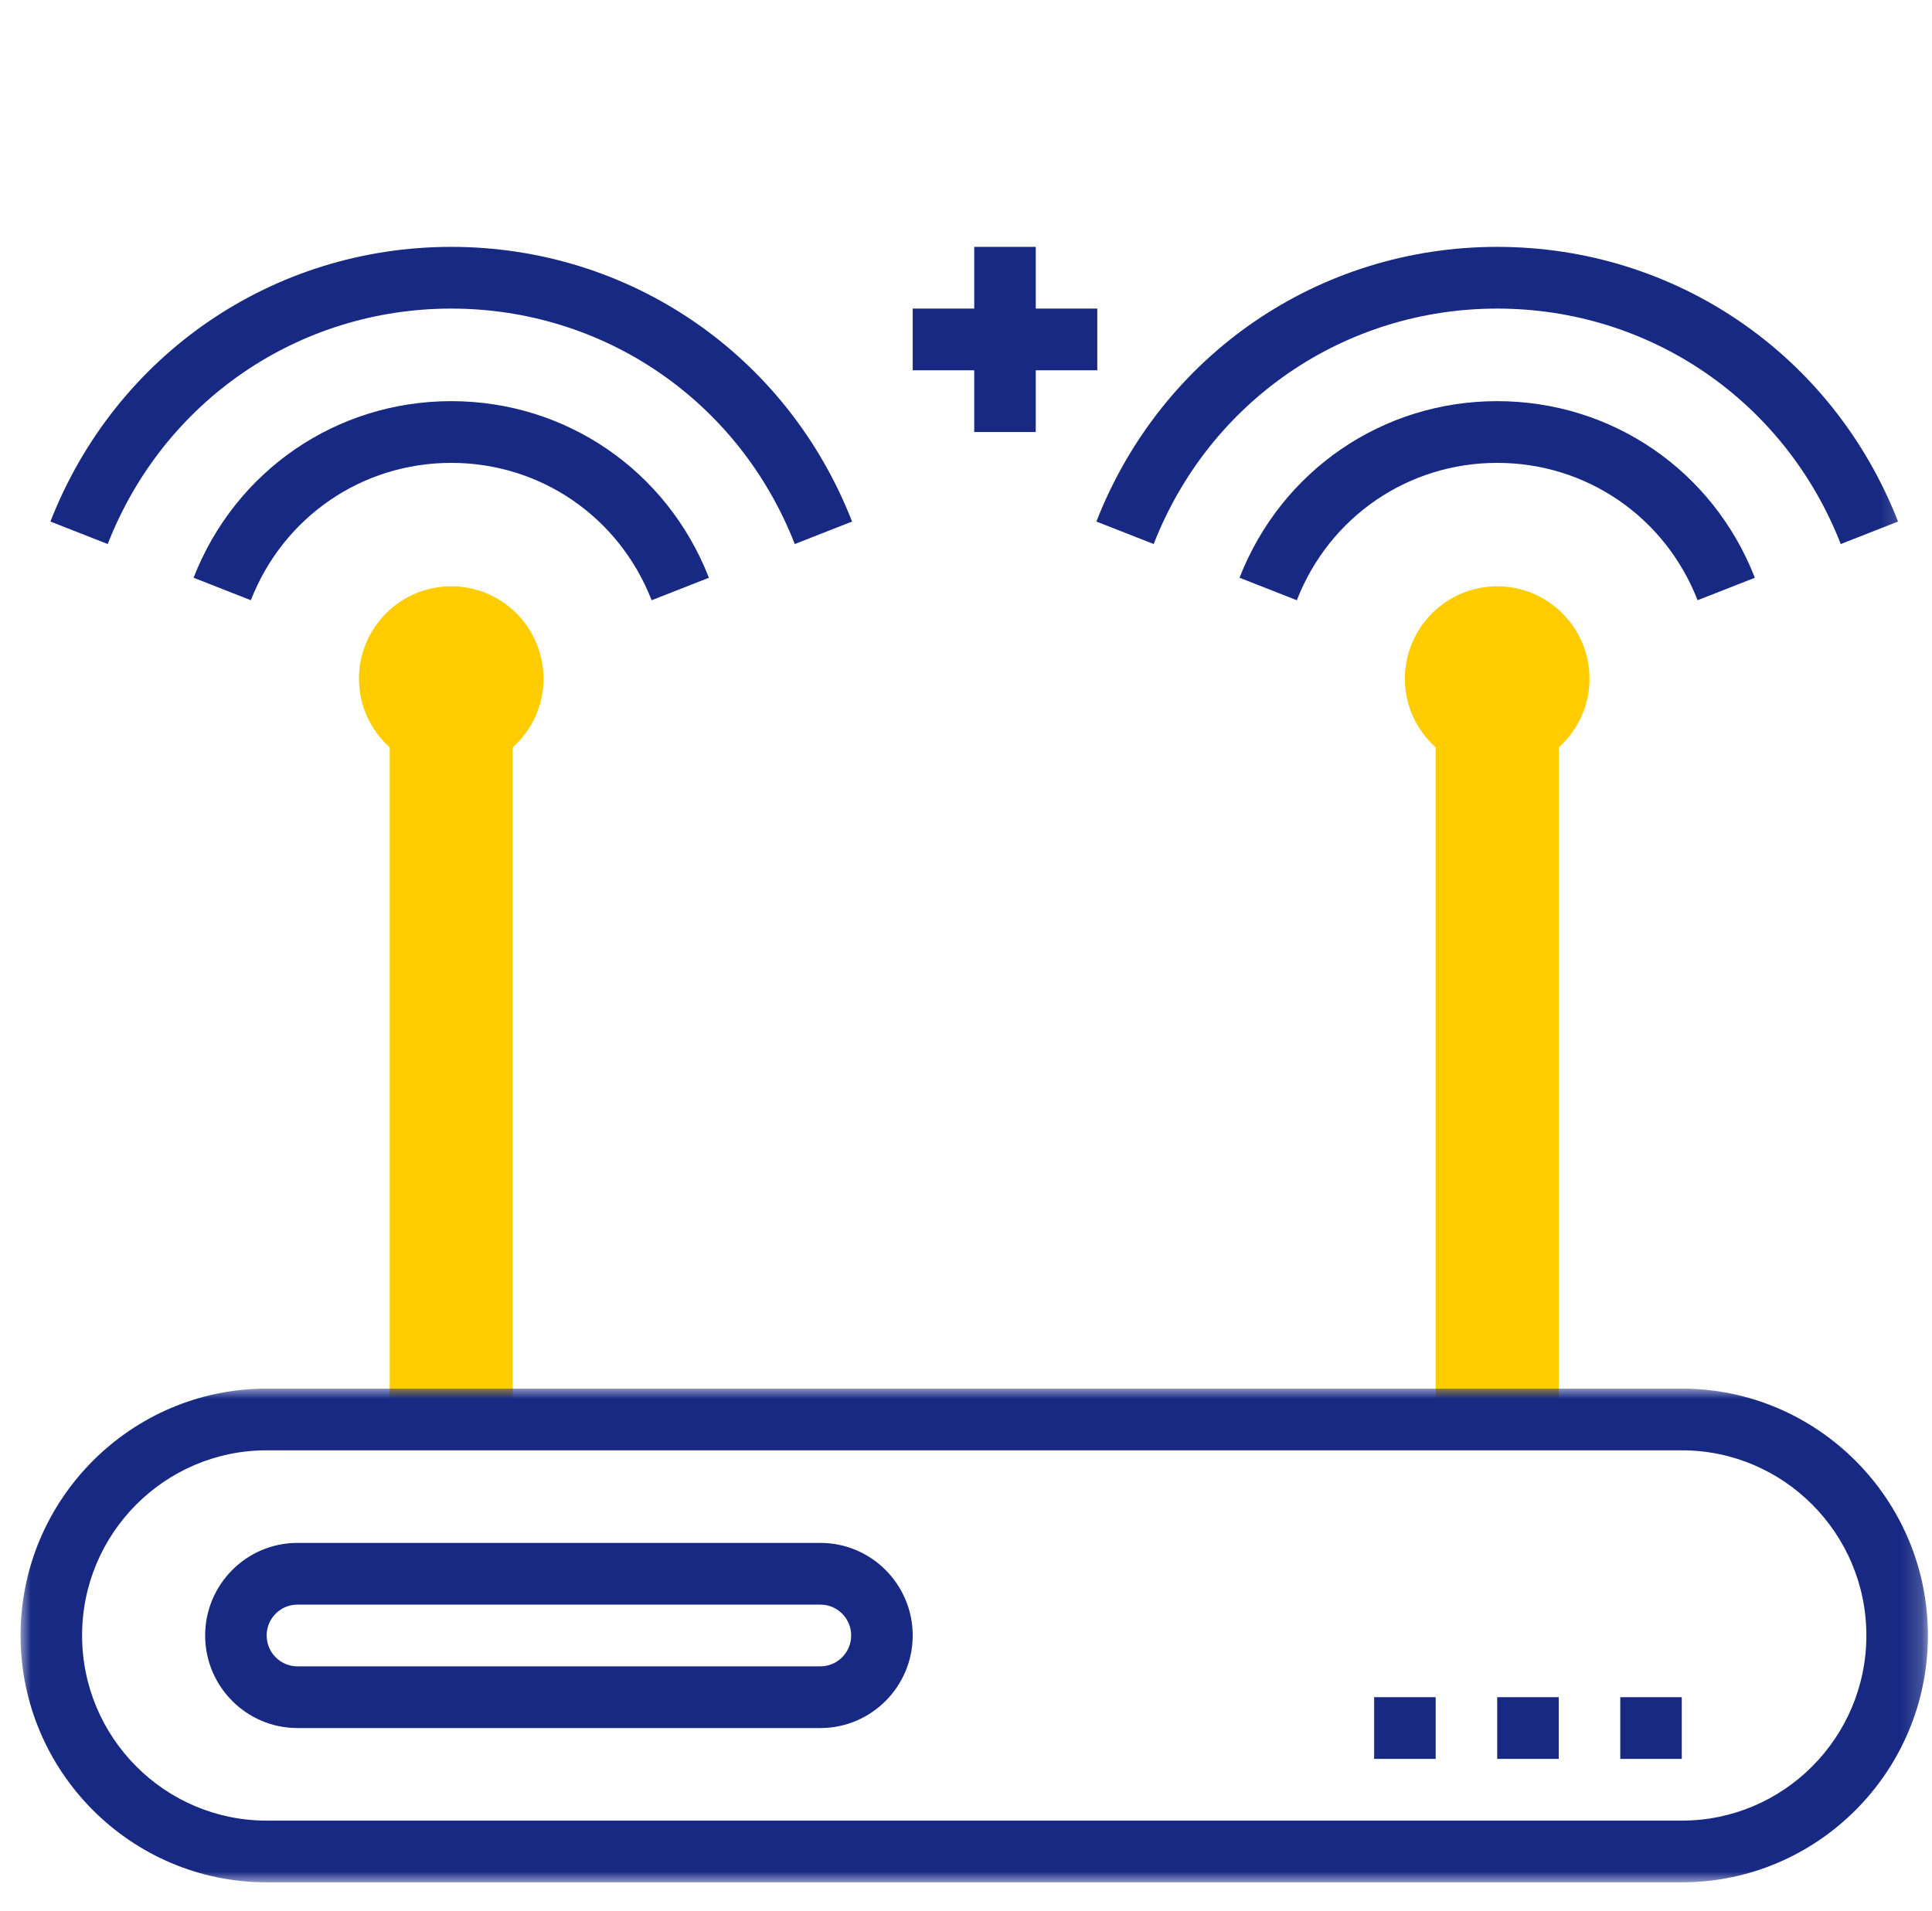
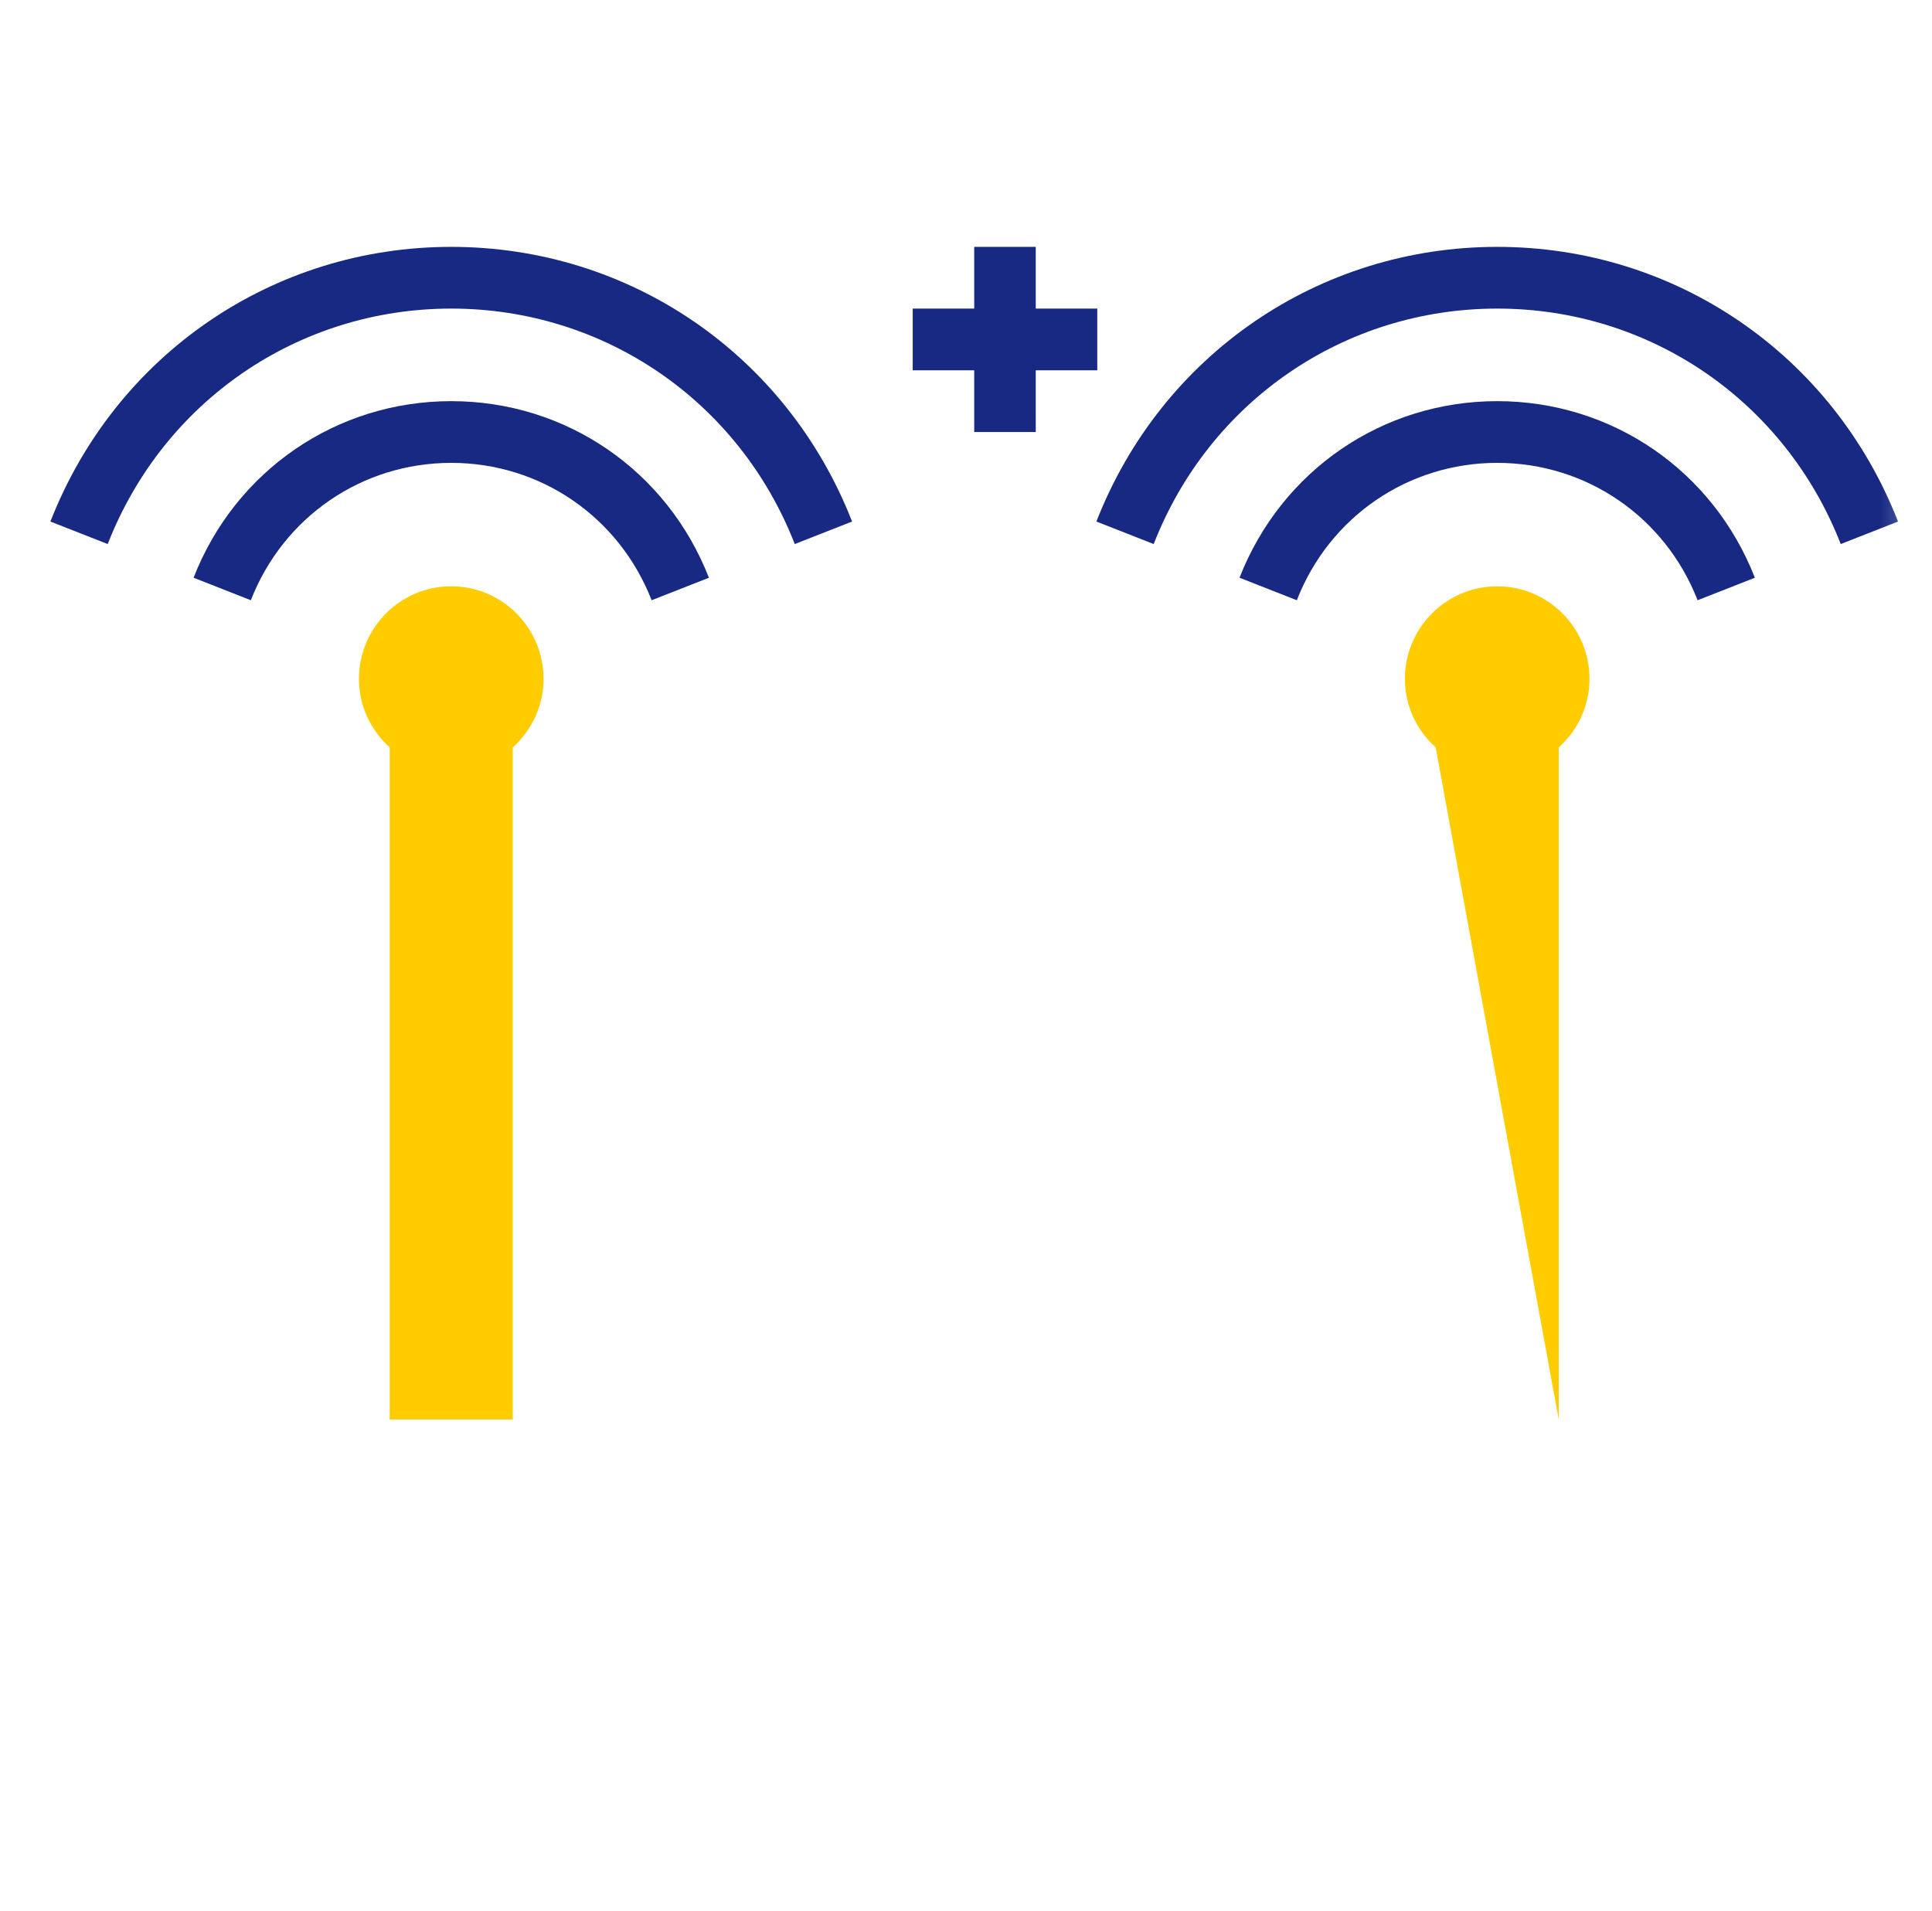
<svg xmlns="http://www.w3.org/2000/svg" xmlns:xlink="http://www.w3.org/1999/xlink" width="94px" height="93px" viewBox="132 42 94 93" version="1.1">
  <defs>
-     <polygon id="path-1" points="46.4 24.024 92.8 24.024 92.8 0 7.98283261e-05 0 7.98283261e-05 24.024" />
    <polygon id="path-3" points="0 91.59 92.8 91.59 92.8 0 0 0" />
  </defs>
  <g id="Page-1" stroke="none" stroke-width="1" fill="none" fill-rule="evenodd" transform="translate(132, 42)">
-     <path d="M77.336,33.032 C77.336,30.544 75.326,28.528 72.846,28.528 C70.365,28.528 68.355,30.544 68.355,33.032 C68.355,34.362 68.938,35.543 69.852,36.367 L69.852,69.068 L75.839,69.068 L75.839,36.367 C76.753,35.543 77.336,34.362 77.336,33.032 Z" id="Fill-1" fill="#ffcc00" />
+     <path d="M77.336,33.032 C77.336,30.544 75.326,28.528 72.846,28.528 C70.365,28.528 68.355,30.544 68.355,33.032 C68.355,34.362 68.938,35.543 69.852,36.367 L75.839,69.068 L75.839,36.367 C76.753,35.543 77.336,34.362 77.336,33.032 Z" id="Fill-1" fill="#ffcc00" />
    <path d="M26.445,33.032 C26.445,30.544 24.436,28.528 21.955,28.528 C19.474,28.528 17.465,30.544 17.465,33.032 C17.465,34.362 18.048,35.543 18.961,36.367 L18.961,69.068 L24.949,69.068 L24.949,36.367 C25.862,35.543 26.445,34.362 26.445,33.032" id="Fill-3" fill="#ffcc00" />
    <g id="Group-7" transform="translate(1, 67.566)">
      <mask id="mask-2" fill="white">
        <use xlink:href="#path-1" />
      </mask>
      <g id="Clip-6" />
      <path d="M11.974,3.003 C7.021,3.003 2.994,7.043 2.994,12.012 C2.994,16.981 7.021,21.021 11.974,21.021 L80.826,21.021 C85.78,21.021 89.807,16.981 89.807,12.012 C89.807,7.043 85.78,3.003 80.826,3.003 L11.974,3.003 Z M80.826,24.024 L11.974,24.024 C5.371,24.024 7.98283261e-05,18.636 7.98283261e-05,12.012 C7.98283261e-05,5.388 5.371,0 11.974,0 L80.826,0 C87.429,0 92.801,5.388 92.801,12.012 C92.801,18.636 87.428,24.024 80.826,24.024 L80.826,24.024 Z" id="Fill-5" fill="#172983" mask="url(#mask-2)" />
    </g>
    <mask id="mask-4" fill="white">
      <use xlink:href="#path-3" />
    </mask>
    <g id="Clip-9" />
-     <polygon id="Fill-8" fill="#172983" mask="url(#mask-4)" points="78.833 85.584 81.826 85.584 81.826 82.581 78.833 82.581" />
-     <polygon id="Fill-10" fill="#172983" mask="url(#mask-4)" points="72.845 85.584 75.839 85.584 75.839 82.581 72.845 82.581" />
-     <polygon id="Fill-11" fill="#172983" mask="url(#mask-4)" points="66.858 85.584 69.852 85.584 69.852 82.581 66.858 82.581" />
-     <path d="M14.471,78.077 C13.646,78.077 12.974,78.749 12.974,79.578 C12.974,80.407 13.646,81.08 14.471,81.08 L39.916,81.08 C40.741,81.08 41.413,80.407 41.413,79.578 C41.413,78.749 40.741,78.077 39.916,78.077 L14.471,78.077 Z M39.916,84.083 L14.471,84.083 C11.995,84.083 9.981,82.062 9.981,79.578 C9.981,77.095 11.995,75.074 14.471,75.074 L39.916,75.074 C42.392,75.074 44.407,77.095 44.407,79.578 C44.407,82.062 42.392,84.083 39.916,84.083 L39.916,84.083 Z" id="Fill-12" fill="#172983" mask="url(#mask-4)" />
    <path d="M89.56,26.472 C86.841,19.512 80.281,15.015 72.846,15.015 C65.41,15.015 58.849,19.512 56.132,26.472 L53.344,25.377 C56.515,17.257 64.169,12.012 72.846,12.012 C81.522,12.012 89.176,17.257 92.347,25.377 L89.56,26.472 Z" id="Fill-13" fill="#172983" mask="url(#mask-4)">
      <animate attributeName="opacity" values="0;1;0" dur="1s" begin="250ms" repeatCount="indefinite" />
    </path>
    <path class="blick blick__bottom" d="M82.595,29.206 C81.011,25.145 77.181,22.522 72.845,22.522 C68.51,22.522 64.68,25.145 63.096,29.206 L60.308,28.111 C62.348,22.891 67.267,19.519 72.845,19.519 C78.424,19.519 83.343,22.891 85.382,28.112 L82.595,29.206 Z" id="Fill-14" fill="#172983" mask="url(#mask-4)">
      <animate attributeName="opacity" values="0;1;0" dur="1s" begin="0s" repeatCount="indefinite" />
    </path>
    <path d="M38.669,26.472 C35.951,19.512 29.391,15.015 21.955,15.015 C14.519,15.015 7.959,19.512 5.241,26.472 L2.453,25.377 C5.625,17.257 13.278,12.012 21.955,12.012 C30.632,12.012 38.285,17.257 41.457,25.377 L38.669,26.472 Z" id="Fill-15" fill="#172983" mask="url(#mask-4)">
      <animate attributeName="opacity" values="0;1;0" dur="1s" begin="250ms" repeatCount="indefinite" />
    </path>
    <path d="M31.704,29.206 C30.12,25.145 26.291,22.522 21.955,22.522 C17.619,22.522 13.79,25.145 12.205,29.206 L9.418,28.111 C11.457,22.891 16.376,19.519 21.955,19.519 C27.534,19.519 32.453,22.891 34.492,28.112 L31.704,29.206 Z" id="Fill-16" fill="#172983" mask="url(#mask-4)">
      <animate attributeName="opacity" values="0;1;0" dur="1s" begin="0s" repeatCount="indefinite" />
    </path>
    <polygon id="Fill-18" fill="#172983" mask="url(#mask-4)" points="53.387 15.015 50.394 15.015 50.394 12.012 47.4 12.012 47.4 15.015 44.407 15.015 44.407 18.018 47.4 18.018 47.4 21.021 50.394 21.021 50.394 18.018 53.387 18.018" />
  </g>
</svg>